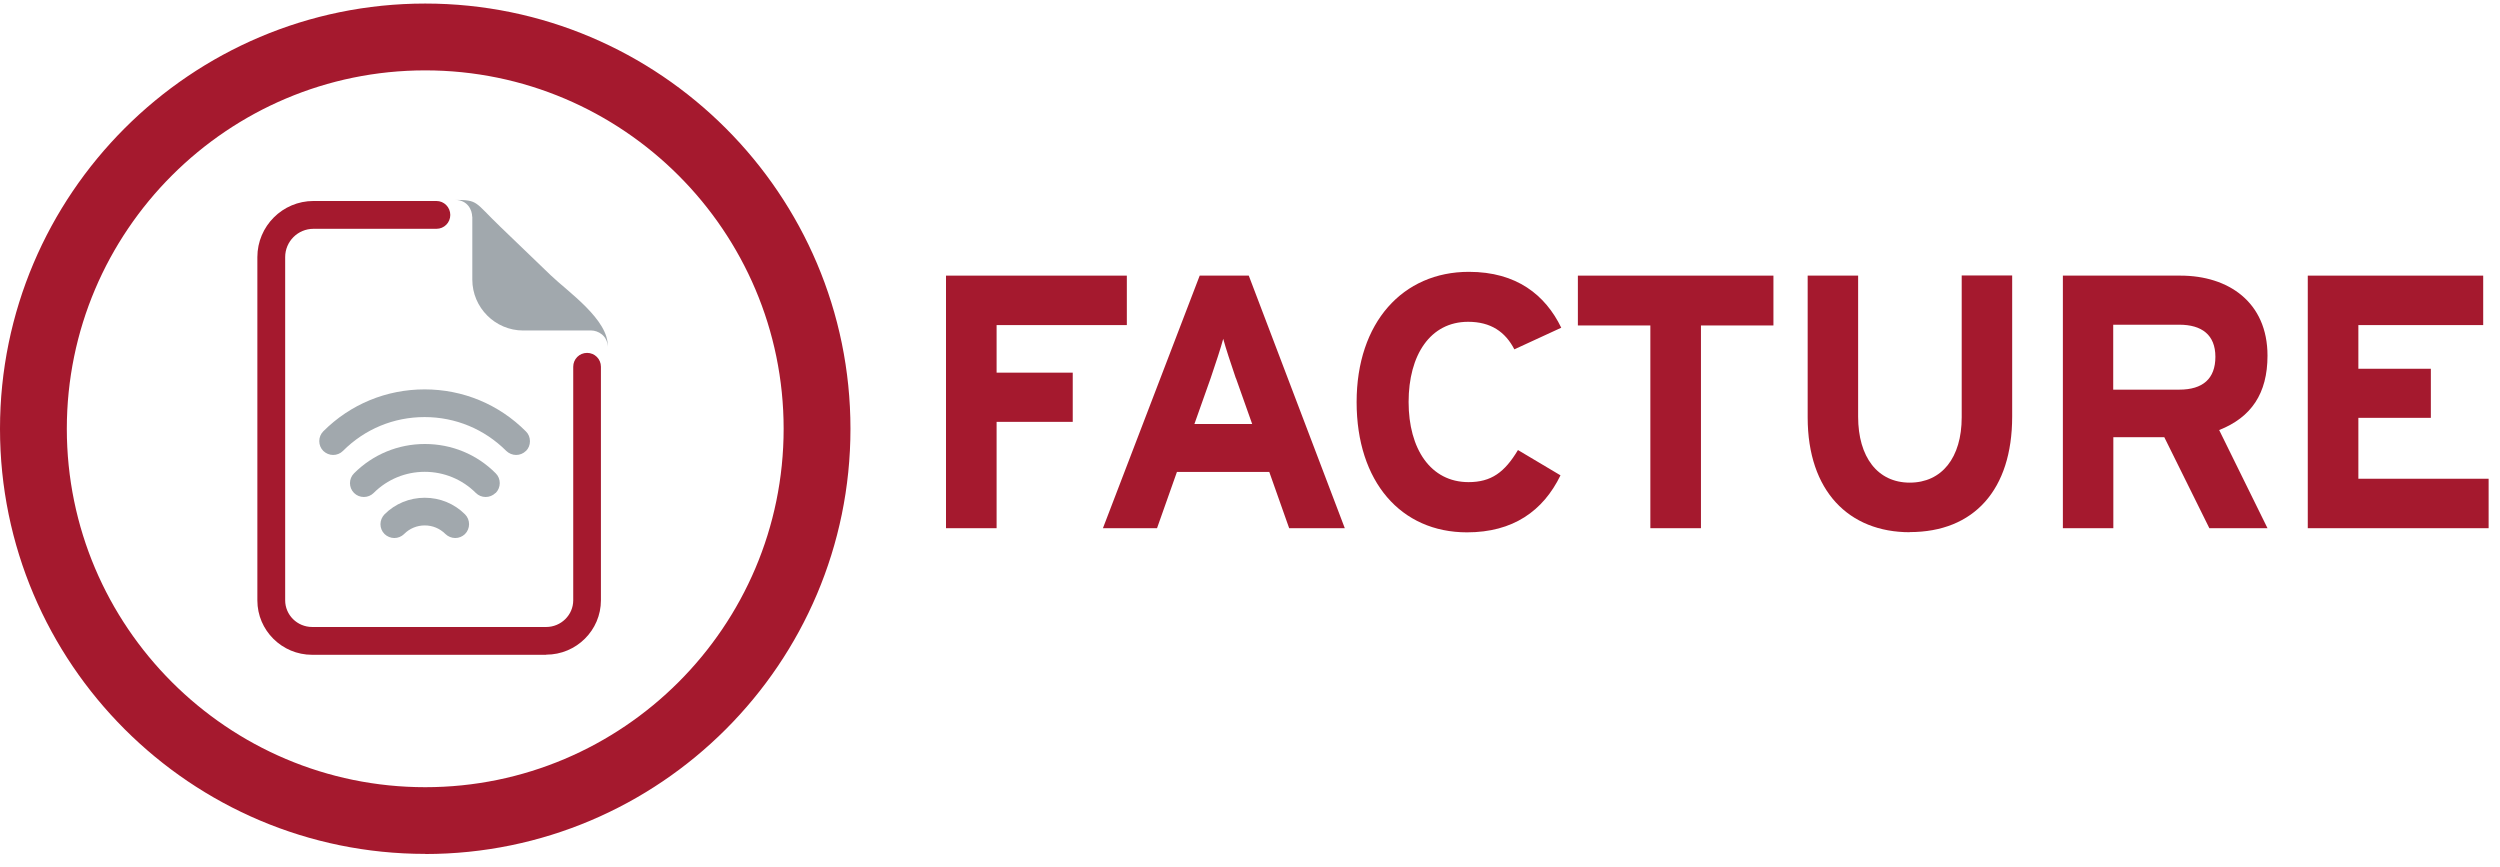
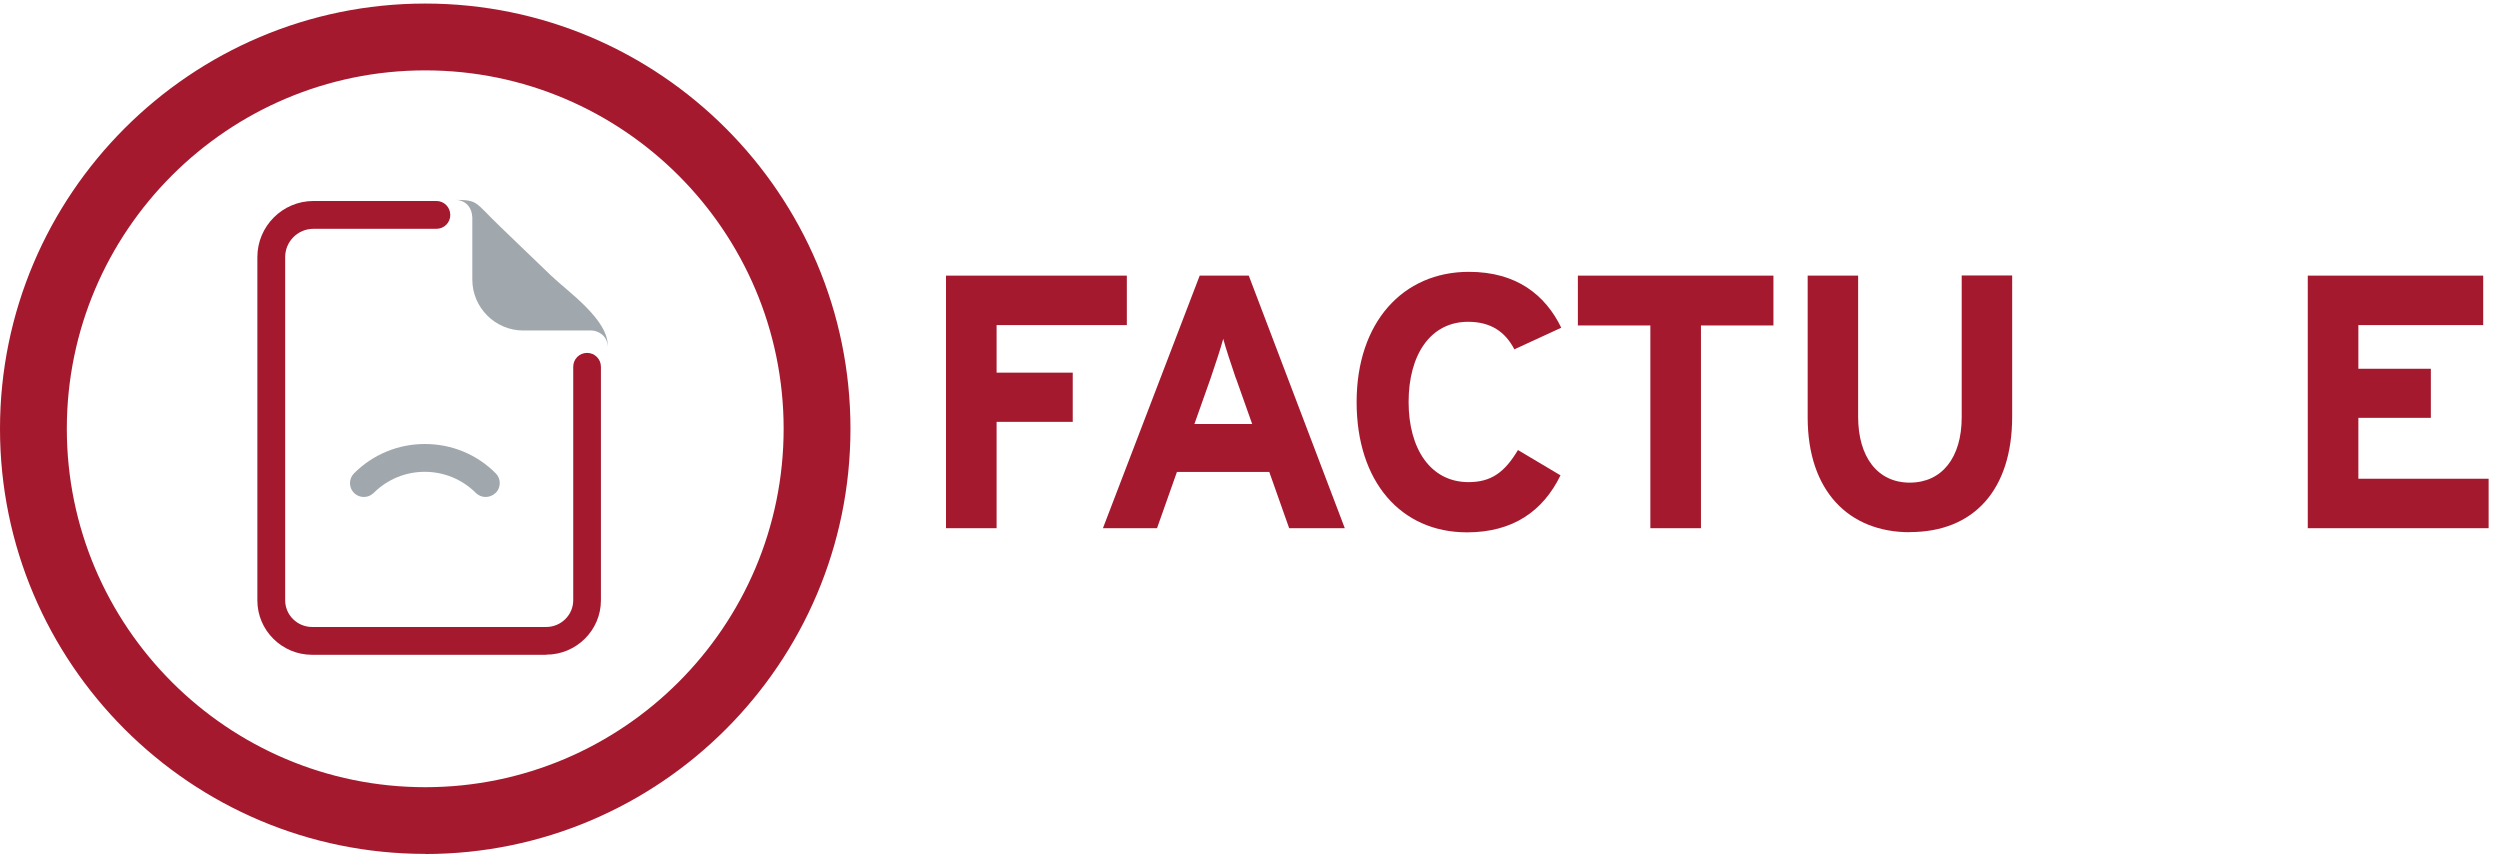
<svg xmlns="http://www.w3.org/2000/svg" width="147" height="51" viewBox="0 0 147 51" fill="none">
  <path fill-rule="evenodd" clip-rule="evenodd" d="M27.772 12.743V16.443C27.772 18.086 29.118 19.433 30.761 19.433H34.772C35.142 19.433 35.726 19.721 35.734 20.395C35.815 18.811 33.381 17.146 32.382 16.184L29.429 13.343C27.875 11.848 28.142 11.767 26.758 11.752C27.513 11.759 27.764 12.373 27.764 12.743" fill="#A1A8AD" />
  <path d="M25.004 50.209C11.218 50.209 0 38.998 0 25.213C0 11.427 11.218 0.209 25.004 0.209C38.789 0.209 50.007 11.427 50.007 25.213C50.007 38.998 38.789 50.216 25.004 50.216M25.004 4.138C13.386 4.138 3.929 13.588 3.929 25.213C3.929 36.838 13.386 46.287 25.004 46.287C36.621 46.287 46.078 36.838 46.078 25.213C46.078 13.588 36.621 4.138 25.004 4.138Z" fill="#A5192E" />
  <path d="M32.108 38.502H18.352C16.576 38.502 15.133 37.066 15.133 35.305V19.751C15.133 19.751 15.133 19.706 15.133 19.677V15.119C15.133 13.298 16.613 11.818 18.433 11.818H25.663C26.114 11.818 26.477 12.188 26.477 12.64C26.477 13.091 26.114 13.454 25.663 13.454H18.433C17.515 13.454 16.768 14.194 16.768 15.119V19.603C16.768 19.603 16.768 19.647 16.768 19.677V35.298C16.768 36.163 17.479 36.867 18.359 36.867H32.115C32.988 36.867 33.706 36.163 33.706 35.298V23.658C33.706 23.658 33.706 23.621 33.706 23.606V21.564C33.706 21.112 34.069 20.75 34.52 20.75C34.971 20.75 35.334 21.112 35.334 21.564V23.658C35.334 23.658 35.334 23.695 35.334 23.71V35.298C35.334 37.059 33.891 38.494 32.115 38.494" fill="#A5192E" />
-   <path d="M27.344 31.399C27.188 31.554 26.981 31.636 26.767 31.636C26.552 31.636 26.345 31.547 26.189 31.399C25.864 31.073 25.435 30.895 24.976 30.895C24.517 30.895 24.088 31.073 23.762 31.399C23.607 31.554 23.4 31.636 23.185 31.636C22.971 31.636 22.763 31.547 22.608 31.399C22.453 31.243 22.371 31.036 22.371 30.822C22.371 30.607 22.46 30.4 22.608 30.244C23.237 29.615 24.08 29.268 24.976 29.268C25.871 29.268 26.715 29.615 27.344 30.244C27.499 30.4 27.581 30.607 27.581 30.822C27.581 31.036 27.499 31.243 27.344 31.399Z" fill="#A1A8AD" />
  <path d="M29.134 28.986C28.979 29.141 28.771 29.223 28.557 29.223C28.342 29.223 28.135 29.141 27.98 28.986C27.18 28.187 26.108 27.743 24.975 27.743C23.843 27.743 22.77 28.187 21.971 28.986C21.816 29.141 21.608 29.223 21.394 29.223C21.179 29.223 20.972 29.141 20.817 28.986C20.499 28.668 20.499 28.15 20.817 27.832C21.927 26.722 23.407 26.107 24.983 26.107C26.559 26.107 28.039 26.714 29.149 27.832C29.304 27.987 29.386 28.187 29.386 28.409C29.386 28.631 29.297 28.831 29.149 28.986" fill="#A1A8AD" />
-   <path d="M30.924 26.515C30.768 26.67 30.561 26.752 30.347 26.752C30.132 26.752 29.925 26.663 29.769 26.515C28.489 25.235 26.787 24.524 24.967 24.524C23.147 24.524 21.452 25.227 20.165 26.515C20.009 26.67 19.802 26.752 19.587 26.752C19.373 26.752 19.166 26.663 19.01 26.515C18.855 26.36 18.773 26.152 18.773 25.938C18.773 25.723 18.855 25.516 19.01 25.361C20.601 23.77 22.718 22.896 24.967 22.896C27.216 22.896 29.333 23.77 30.924 25.368C31.079 25.516 31.161 25.723 31.161 25.945C31.161 26.167 31.079 26.367 30.924 26.522" fill="#A1A8AD" />
  <path d="M58.6 19.115V21.912H63.077V24.805H58.6V31.058H55.625V16.207H66.258V19.115H58.6Z" fill="#A5192E" />
  <path d="M75.803 31.058L74.634 27.751H69.203L68.033 31.058H64.852L70.542 16.207H73.428L79.074 31.058H75.803ZM72.666 22.238C72.37 21.365 72.074 20.477 71.926 19.922C71.778 20.477 71.482 21.365 71.186 22.238L70.231 24.931H73.628L72.673 22.238H72.666Z" fill="#A5192E" />
  <path d="M89.041 20.535C88.509 19.514 87.665 18.922 86.326 18.922C84.098 18.922 82.826 20.876 82.826 23.636C82.826 26.396 84.121 28.349 86.348 28.349C87.687 28.349 88.472 27.772 89.256 26.462L91.757 27.95C90.736 30.051 88.96 31.302 86.259 31.302C82.374 31.302 79.769 28.327 79.769 23.643C79.769 18.959 82.485 15.984 86.37 15.984C89.175 15.984 90.869 17.346 91.802 19.27L89.041 20.543V20.535Z" fill="#A5192E" />
  <path d="M100.016 19.137V31.058H97.041V19.137H92.779V16.207H104.278V19.137H100.016Z" fill="#A5192E" />
  <path d="M112.3 31.295C108.711 31.295 106.291 28.875 106.291 24.546V16.207H109.258V24.502C109.258 26.877 110.405 28.379 112.292 28.379C114.179 28.379 115.348 26.914 115.348 24.539V16.199H118.316V24.494C118.316 28.801 116.066 31.287 112.292 31.287" fill="#A5192E" />
-   <path d="M129.91 31.058L127.261 25.708H124.264V31.058H121.297V16.207H128.216C131.013 16.207 133.329 17.754 133.329 20.913C133.329 23.141 132.374 24.539 130.487 25.287L133.329 31.058H129.91ZM128.142 19.093H124.257V22.911H128.142C129.518 22.911 130.265 22.275 130.265 20.98C130.265 19.685 129.459 19.093 128.142 19.093Z" fill="#A5192E" />
  <path d="M135.697 31.058V16.207H146.012V19.115H138.672V21.683H142.934V24.569H138.672V28.15H146.331V31.058H135.697Z" fill="#A5192E" />
</svg>